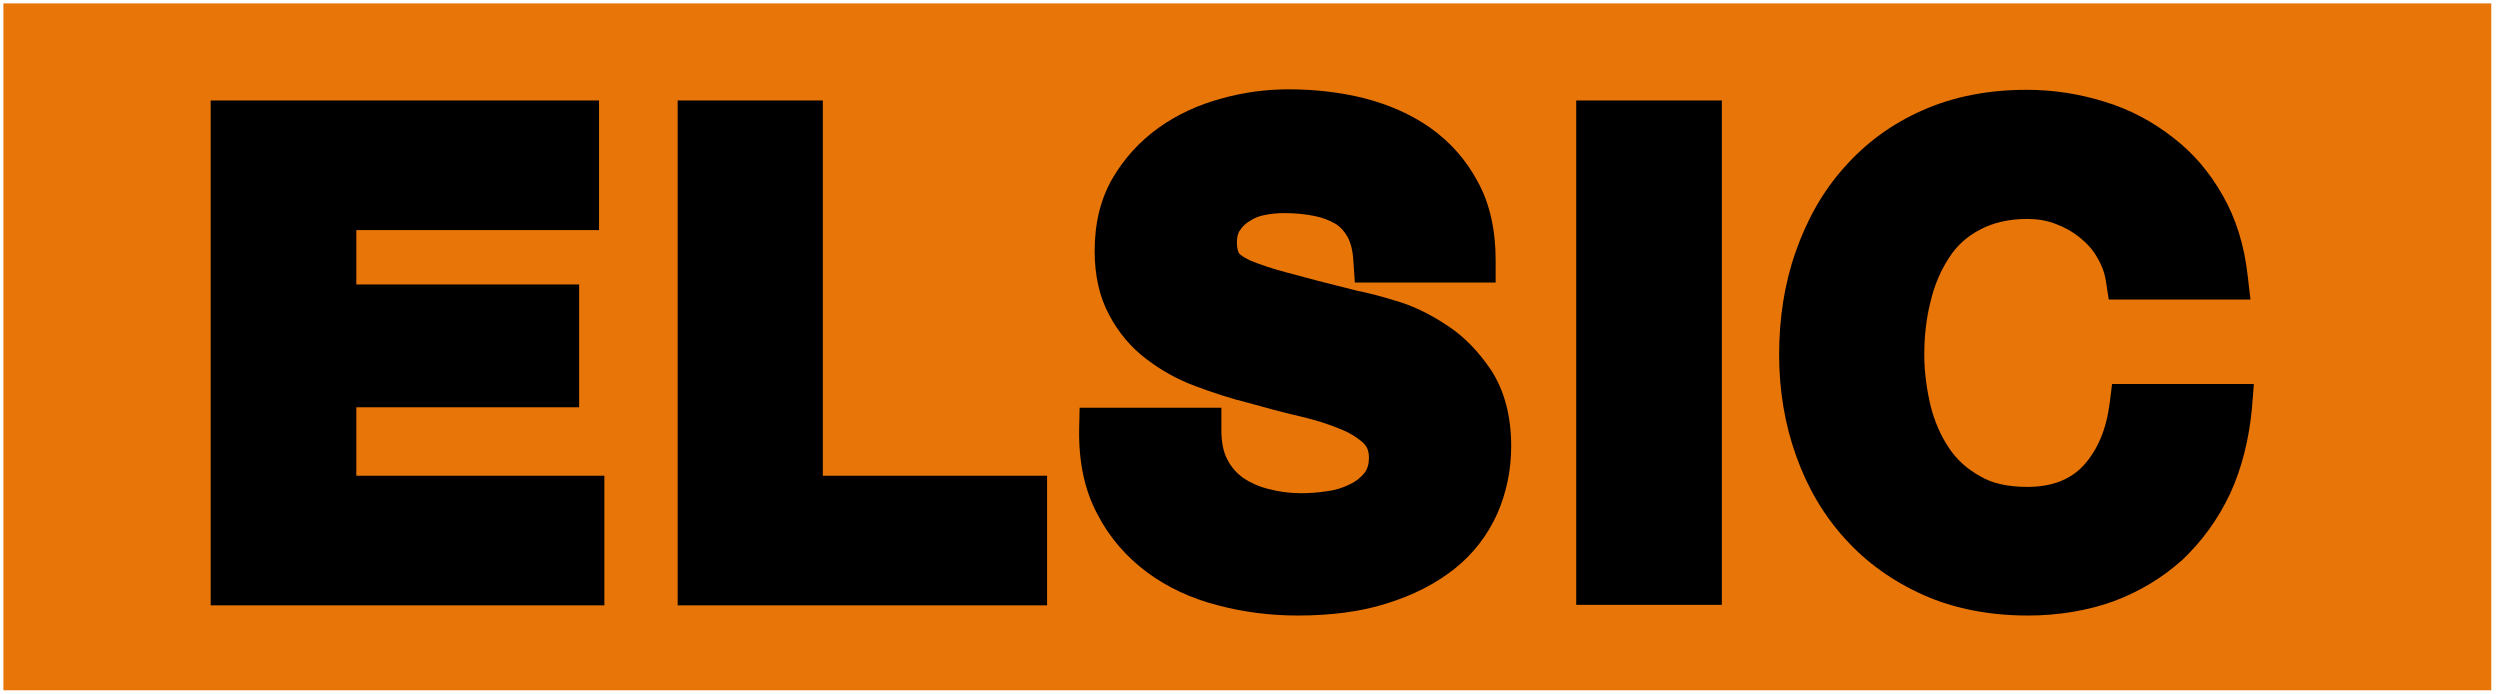
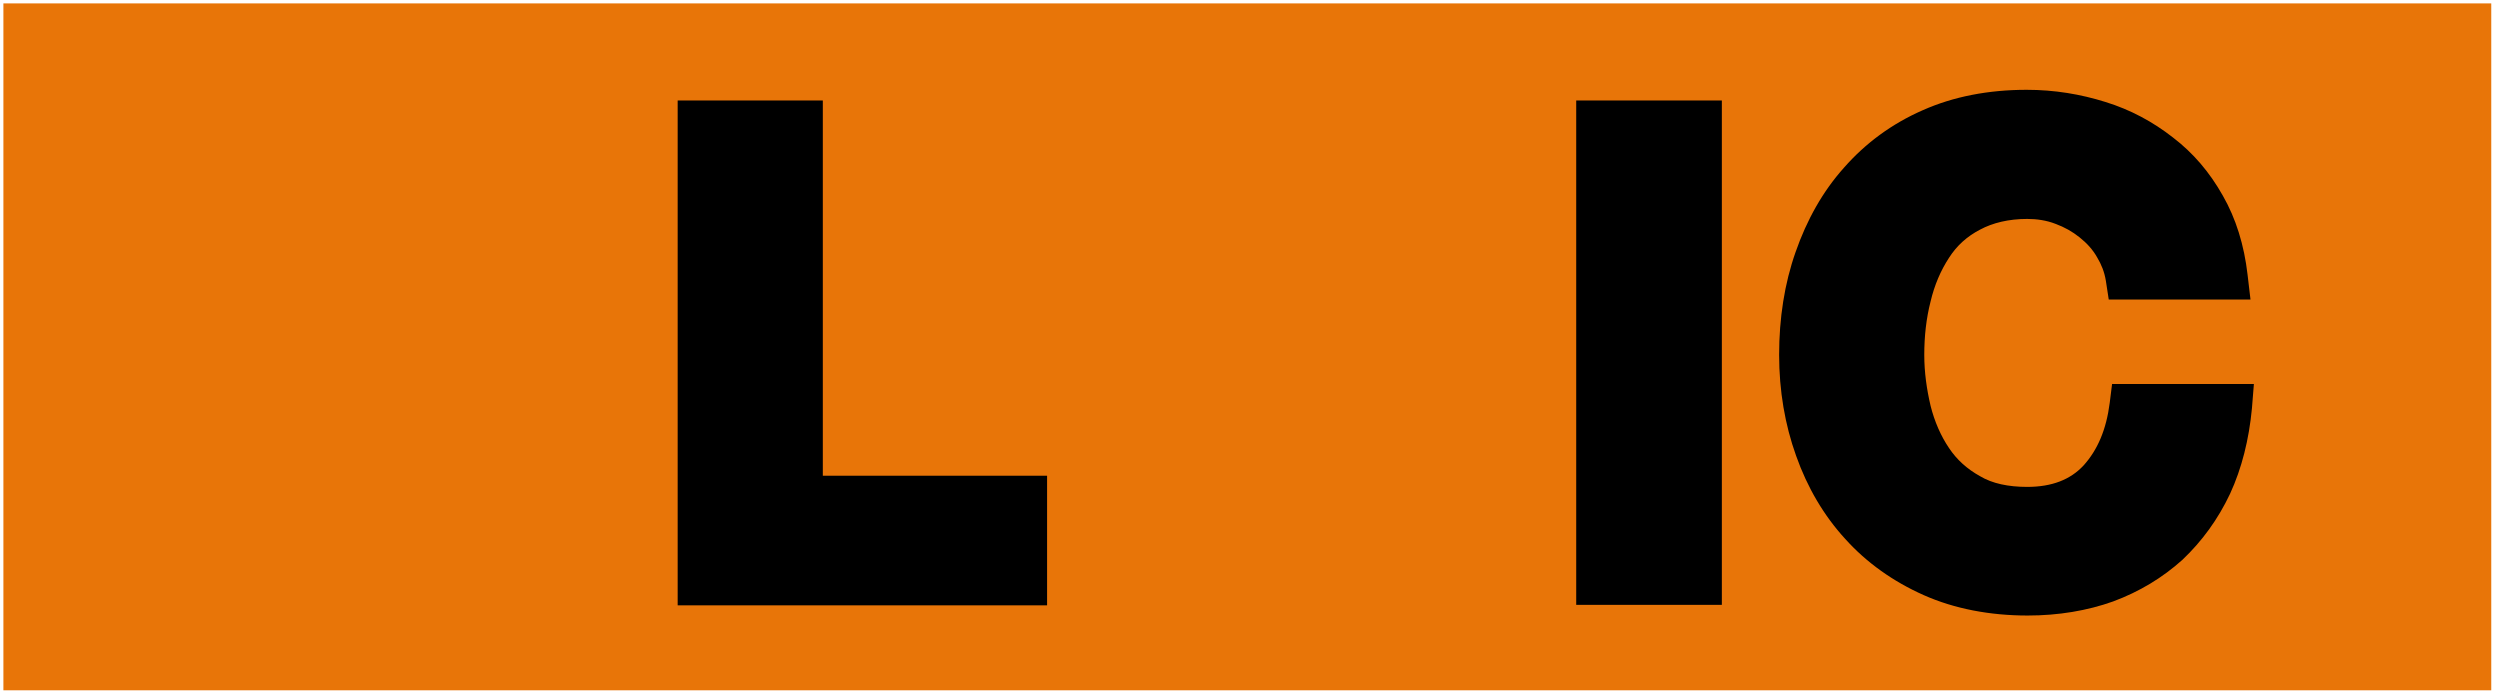
<svg xmlns="http://www.w3.org/2000/svg" version="1.1" id="Ebene_1" x="0px" y="0px" viewBox="0 0 515 143" style="enable-background:new 0 0 515 143;" xml:space="preserve">
  <style type="text/css">
	.st0{fill:#E87508;}
</style>
  <rect x="0.7" y="0.7" class="st0" width="512.5" height="141.5" />
  <g>
-     <polygon points="73.4,83.9 119.3,83.9 119.3,58.6 73.4,58.6 73.4,47.4 123.4,47.4 123.4,20.7 43.4,20.7 43.4,124.7 124.5,124.7    124.5,98 73.4,98  " />
    <polygon points="169.5,20.7 139.6,20.7 139.6,124.7 215.7,124.7 215.7,98 169.5,98  " />
-     <path d="M297.9,66.9c-3.5-2.3-7-4-10.6-5c-3.2-1-5.7-1.6-7.7-2c-6-1.5-10.7-2.7-14.3-3.7c-3.4-0.9-6-1.8-7.9-2.6   c-1.8-0.9-2.2-1.4-2.2-1.5c-0.1-0.2-0.4-0.8-0.4-2.1c0-1.1,0.2-2,0.6-2.5c0.5-0.8,1.2-1.5,2.1-2c0.9-0.6,1.9-1,3-1.2   c1.4-0.3,2.8-0.4,4.1-0.4c2.2,0,4.3,0.2,6.2,0.6c1.6,0.3,3.1,0.9,4.3,1.6c1,0.6,1.8,1.5,2.5,2.7c0.7,1.3,1.1,3,1.2,5.1l0.3,4.3h29   v-4.6c0-6.2-1.2-11.7-3.7-16.2c-2.4-4.5-5.7-8.2-9.8-11.1c-4-2.8-8.6-4.8-13.7-6.1c-4.9-1.2-10.1-1.8-15.4-1.8   c-4.6,0-9.3,0.6-13.9,1.9c-4.8,1.3-9.1,3.3-12.9,6c-3.9,2.8-7.1,6.3-9.5,10.4c-2.5,4.3-3.7,9.3-3.7,15c0,5.1,1,9.5,3,13.2   c1.9,3.6,4.5,6.7,7.7,9.1c3,2.3,6.4,4.2,10.2,5.6c3.5,1.3,7.1,2.5,10.8,3.4c3.5,1,6.9,1.9,10.3,2.7c3.1,0.7,6,1.6,8.4,2.6   c2.1,0.8,3.8,1.9,5,3c0.5,0.5,1.1,1.3,1.1,3c0,1.3-0.3,2.3-0.9,3.1c-0.8,1-1.8,1.8-3.1,2.4c-1.4,0.7-3,1.2-4.7,1.4   c-1.9,0.3-3.7,0.4-5.3,0.4c-2.3,0-4.6-0.3-6.8-0.9c-2-0.5-3.7-1.3-5.2-2.3c-1.3-1-2.4-2.2-3.2-3.8l0,0c-0.8-1.5-1.2-3.6-1.2-6v-4.6   h-29.2l-0.1,4.5c-0.1,6.6,1.1,12.4,3.7,17.3c2.5,4.9,6,8.9,10.3,12.1c4.2,3.1,9.1,5.4,14.6,6.8c5.3,1.4,10.8,2.1,16.4,2.1   c6.9,0,13.1-0.8,18.4-2.5c5.5-1.7,10.1-4.1,13.9-7.1c3.9-3.1,6.8-6.9,8.8-11.3c1.9-4.3,2.9-9,2.9-14c0-6.2-1.4-11.4-4.1-15.6   C304.6,72.4,301.5,69.2,297.9,66.9z" />
    <rect x="324.7" y="20.7" width="30" height="103.9" />
    <path d="M435.1,79l-0.5,4c-0.7,5.5-2.5,9.7-5.4,12.9c-2.7,2.9-6.5,4.4-11.6,4.4c-3.9,0-7.2-0.7-9.7-2.2c-2.7-1.5-4.8-3.4-6.4-5.8   c-1.7-2.5-3-5.5-3.8-8.7c-0.8-3.4-1.3-6.9-1.3-10.5c0-3.8,0.4-7.5,1.3-11c0.8-3.4,2.1-6.4,3.8-9c1.6-2.5,3.7-4.4,6.4-5.8   c2.6-1.4,5.9-2.2,9.7-2.2c2,0,4,0.3,5.8,1c1.9,0.7,3.5,1.6,5,2.8c1.5,1.2,2.7,2.5,3.6,4.1c0.9,1.5,1.5,3,1.8,4.8l0.6,3.9h29.2   l-0.6-5.1c-0.7-6.1-2.4-11.6-5.1-16.3c-2.7-4.8-6.1-8.8-10.3-12c-4.1-3.2-8.7-5.7-13.9-7.3c-5.1-1.6-10.5-2.5-16.2-2.5   c-7.9,0-15.1,1.4-21.4,4.2c-6.4,2.8-11.8,6.8-16.2,11.8c-4.4,4.9-7.7,10.8-10,17.4c-2.3,6.5-3.4,13.7-3.4,21.2   c0,7.4,1.2,14.4,3.5,20.8c2.3,6.5,5.7,12.3,10.1,17.1c4.4,4.9,9.9,8.8,16.2,11.6c6.3,2.8,13.6,4.2,21.4,4.2c6.3,0,12.3-1,17.6-2.9   c5.4-2,10.2-4.9,14.3-8.6c4-3.8,7.3-8.3,9.8-13.6c2.4-5.2,3.9-11.2,4.5-17.6l0.4-5H435.1z" />
  </g>
</svg>